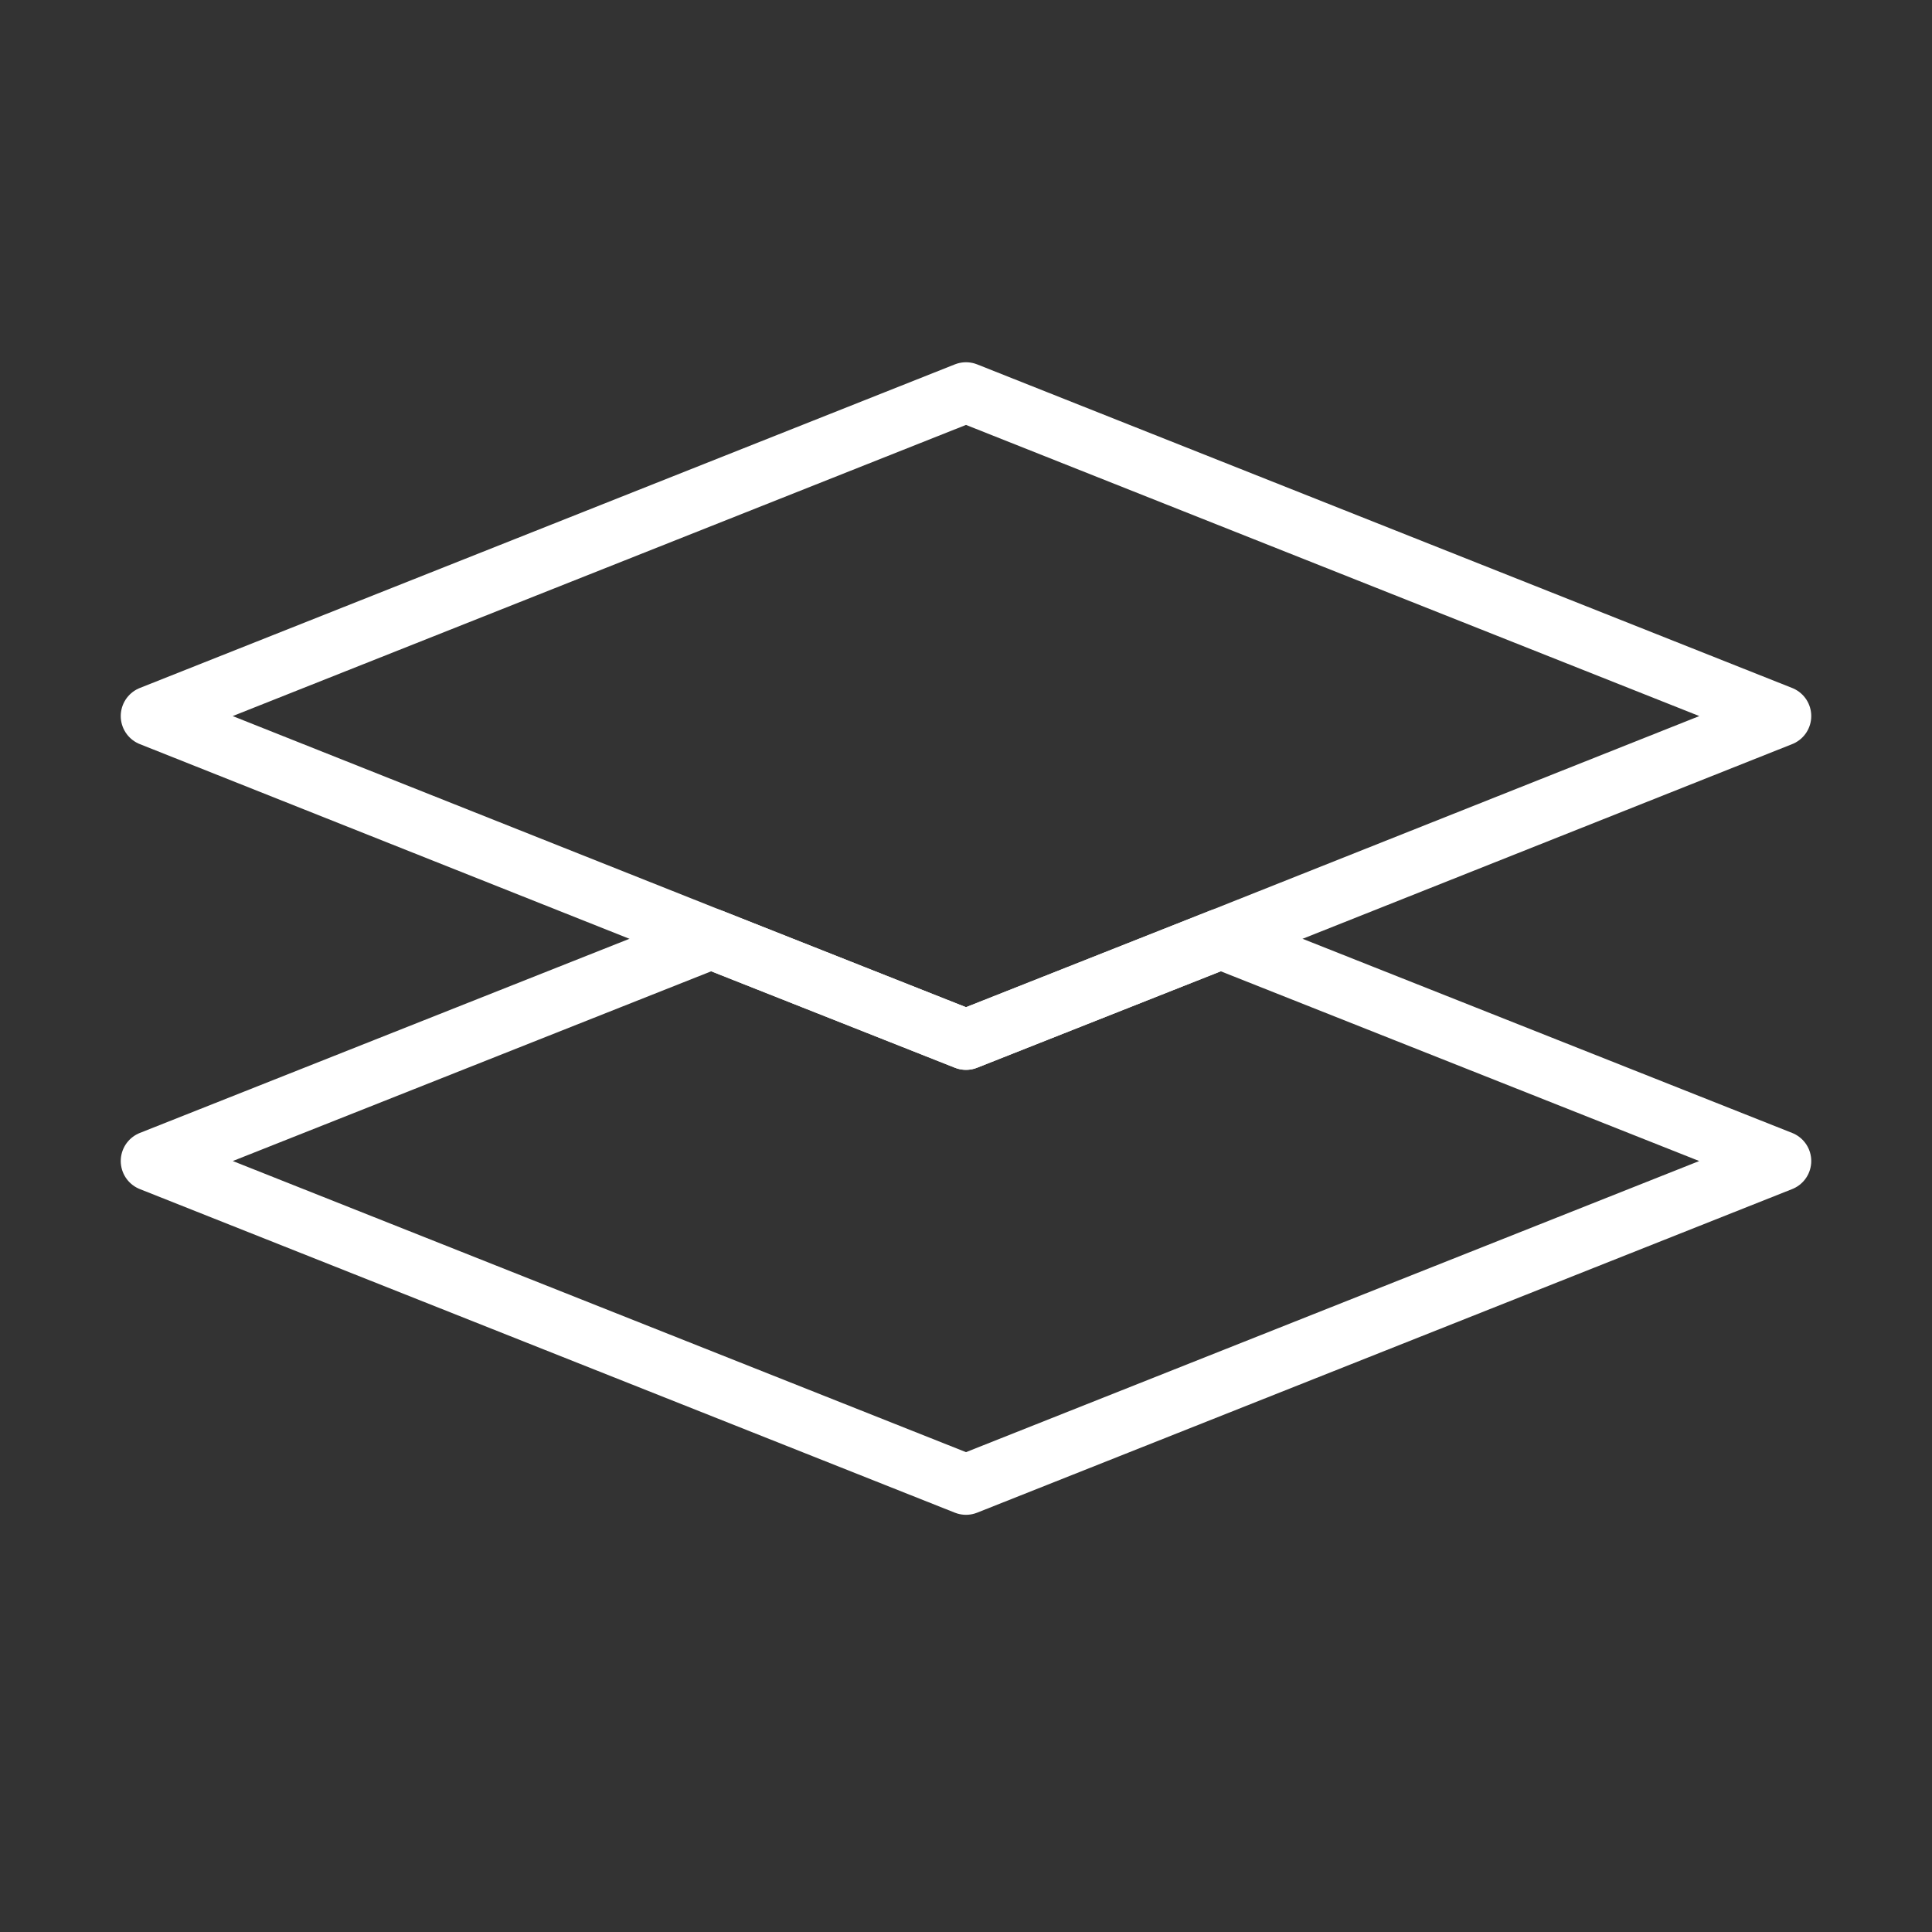
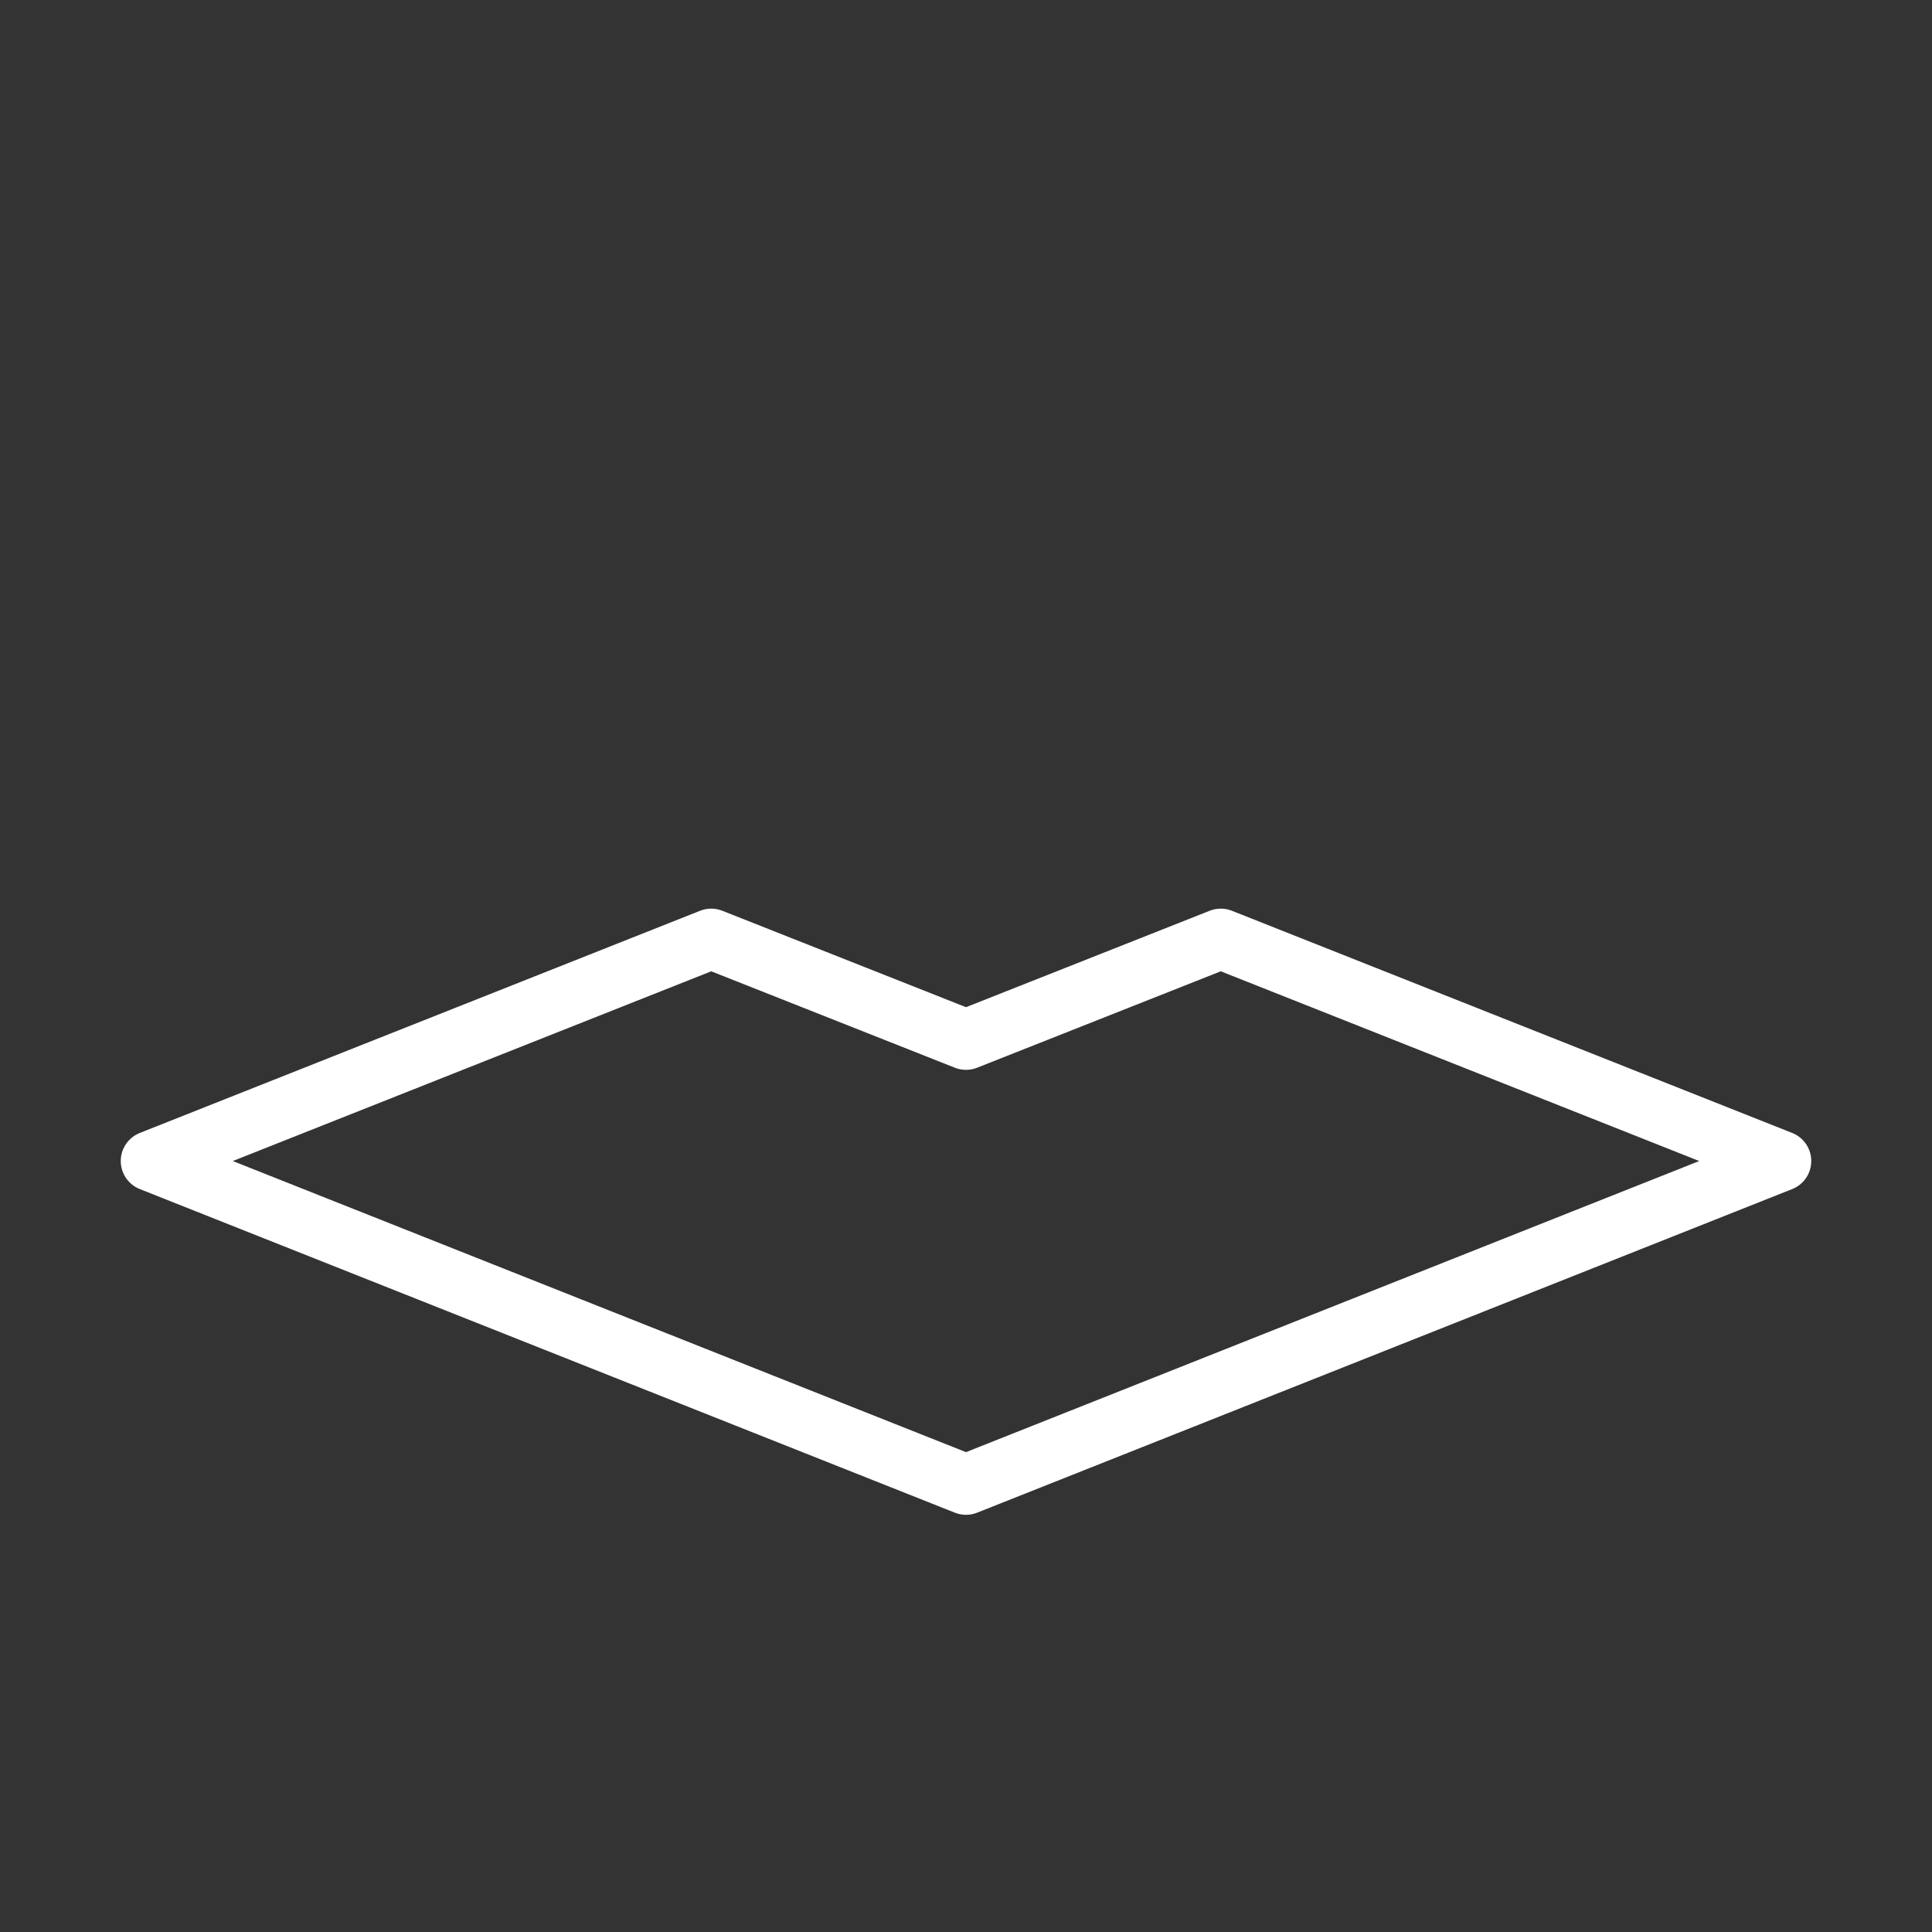
<svg xmlns="http://www.w3.org/2000/svg" width="32" height="32" viewBox="0 0 32 32" fill="none">
  <rect x="0" y="0" width="32" height="32" fill="#333333" stroke="none" />
-   <path d="M29.5 11.86L20.22 15.55L16 17.22L11.78 15.55L2.5 11.86L16 6.5L29.5 11.86Z" stroke="white" stroke-linejoin="round" />
  <path d="M29.5 19.23L16 24.59L2.5 19.23L11.78 15.55L16 17.22L20.22 15.55L29.5 19.23Z" stroke="white" stroke-linejoin="round" />
</svg>